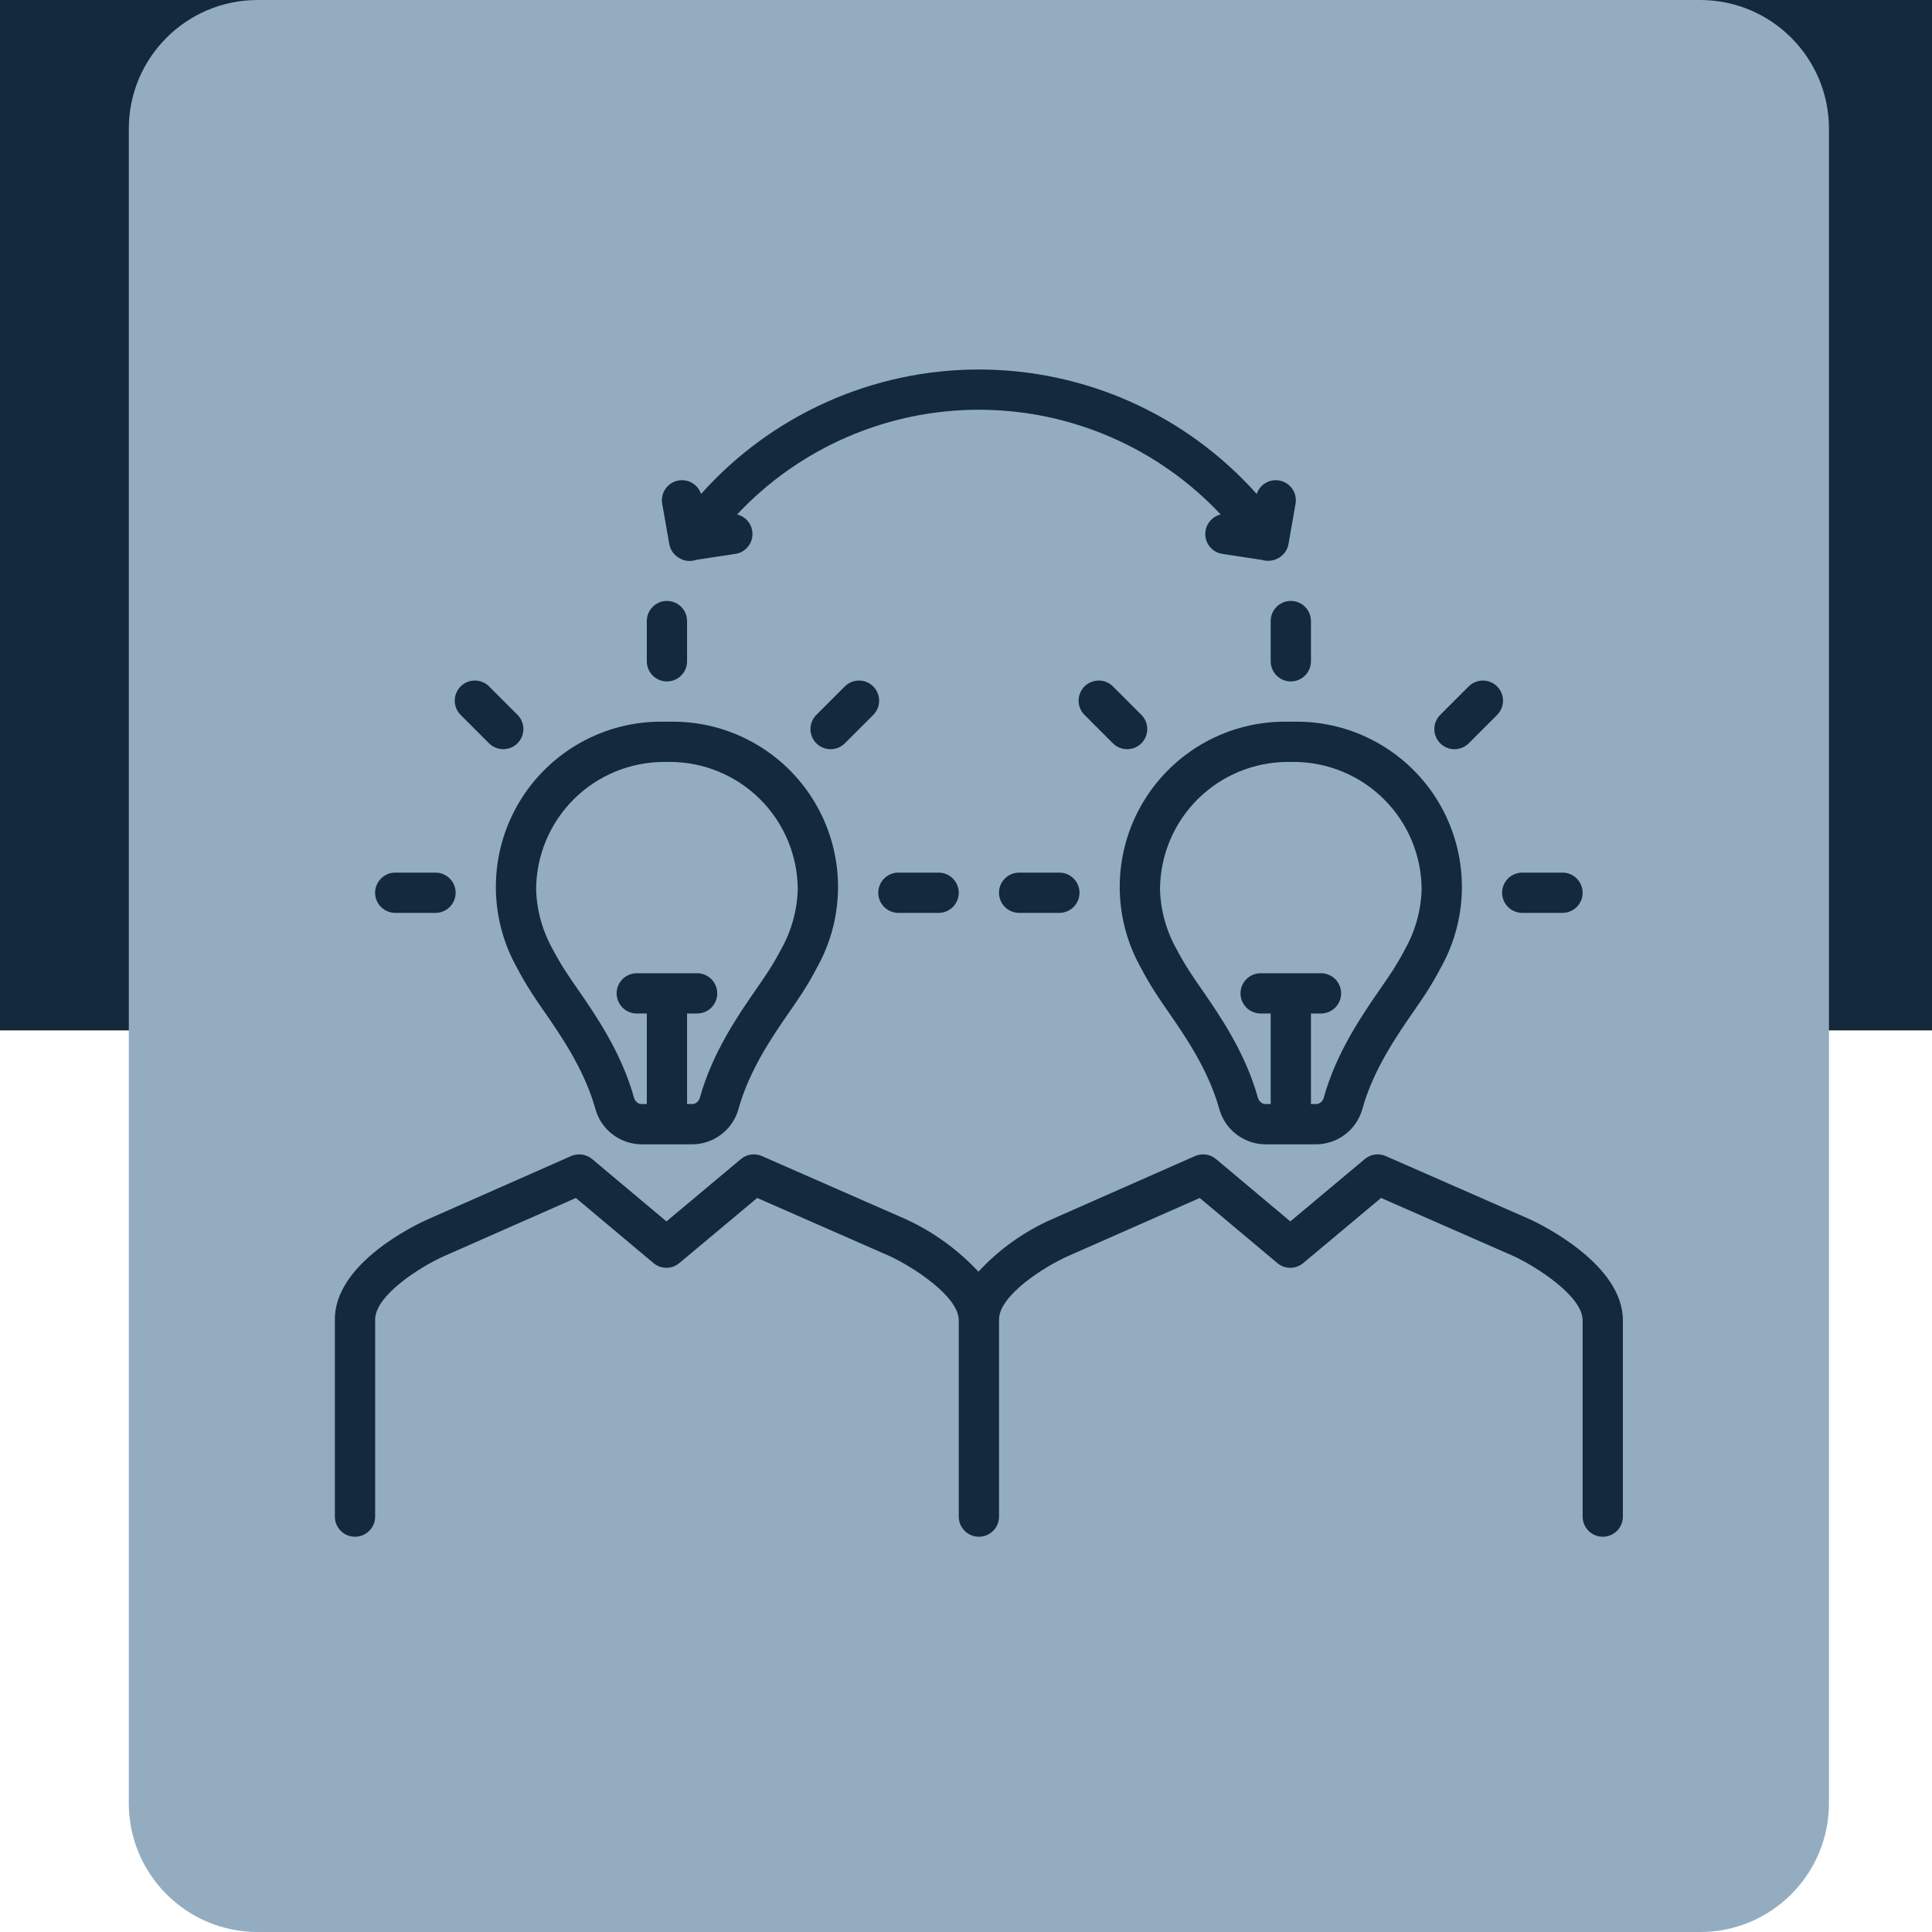
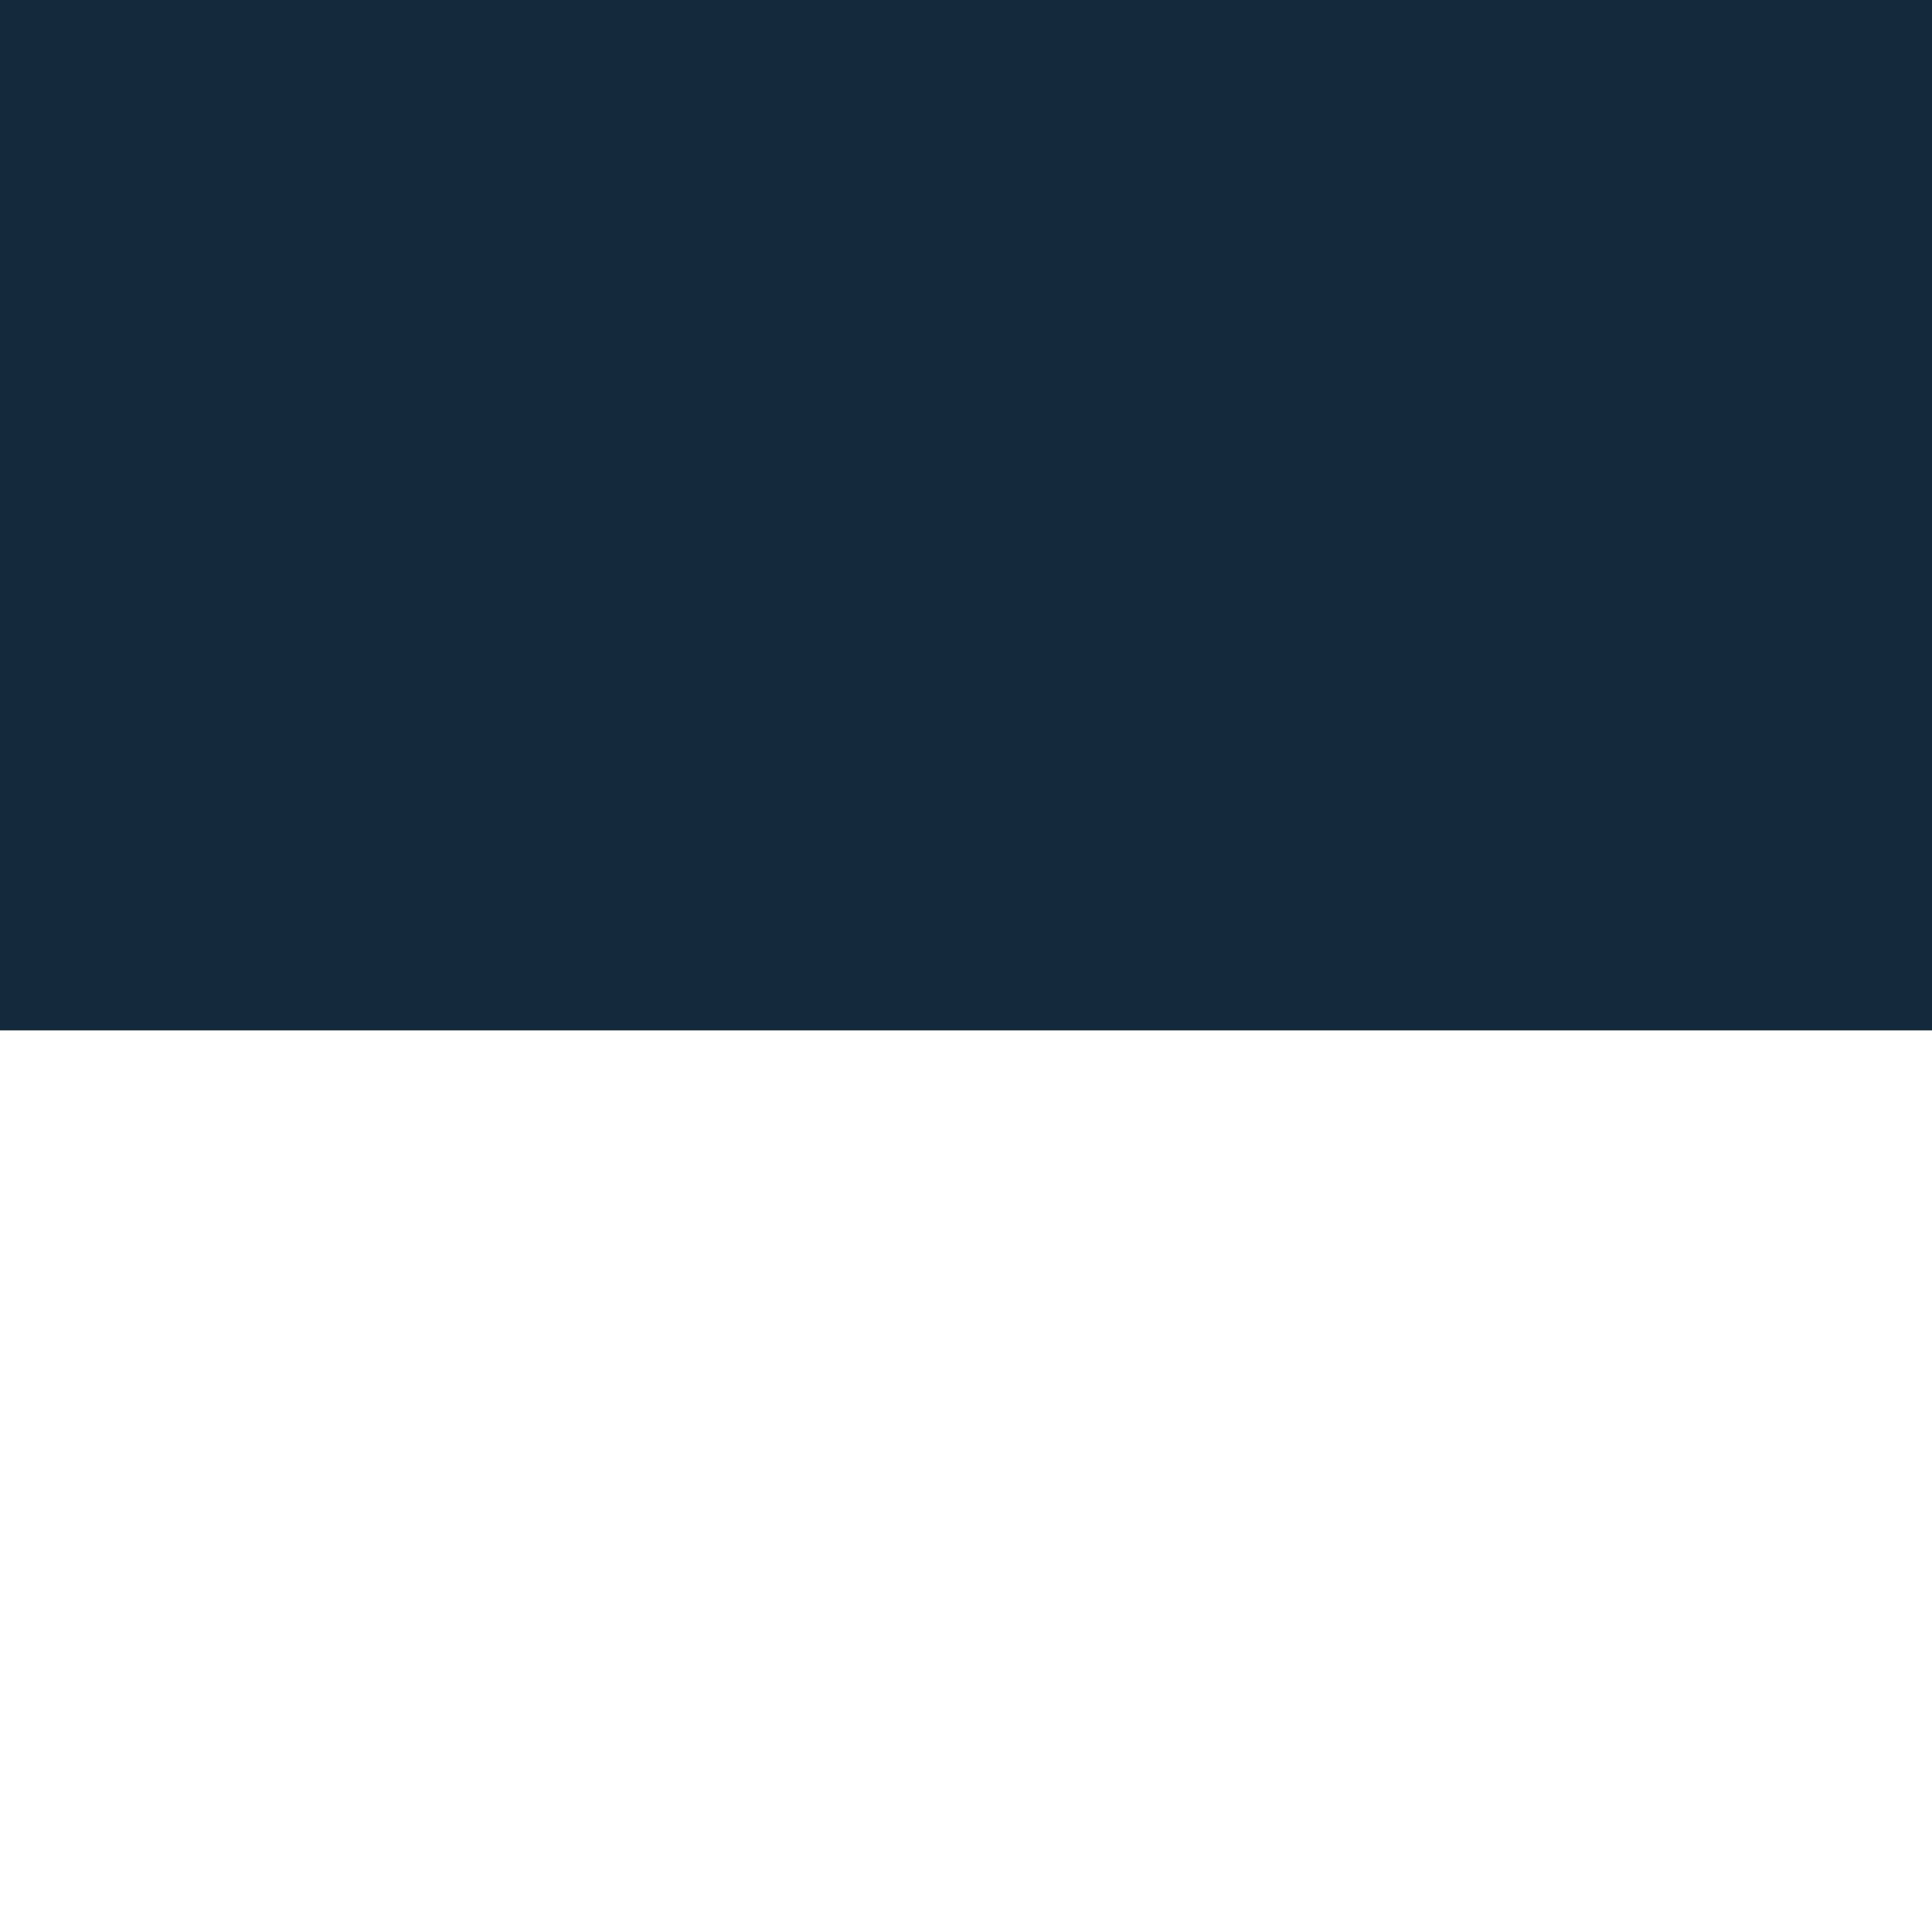
<svg xmlns="http://www.w3.org/2000/svg" width="75" height="75" viewBox="0 0 75 75" fill="none">
  <rect width="75" height="40" fill="#14293B" />
-   <path d="M5 5C5 2.239 7.239 0 10 0H66C68.761 0 71 2.239 71 5V70C71 72.761 68.761 75 66 75H10C7.239 75 5 72.761 5 70V5Z" fill="#93ACC0" />
  <g clip-path="url(#clip0_180_119)">
    <path d="M16.906 33.875H15.344C15.136 33.875 14.938 33.957 14.791 34.104C14.645 34.25 14.562 34.449 14.562 34.656C14.562 34.864 14.645 35.062 14.791 35.209C14.938 35.355 15.136 35.438 15.344 35.438H16.906C17.113 35.438 17.312 35.355 17.459 35.209C17.605 35.062 17.688 34.864 17.688 34.656C17.688 34.449 17.605 34.25 17.459 34.104C17.312 33.957 17.113 33.875 16.906 33.875ZM20.629 38.531C20.766 38.745 20.931 38.984 21.113 39.247C21.778 40.209 22.689 41.525 23.111 43.044C23.217 43.432 23.445 43.775 23.762 44.023C24.078 44.271 24.466 44.411 24.867 44.422H26.914C27.316 44.411 27.703 44.271 28.02 44.023C28.336 43.775 28.564 43.432 28.67 43.044C29.092 41.525 30.003 40.208 30.669 39.246C30.851 38.984 31.015 38.745 31.152 38.531C31.367 38.195 31.548 37.883 31.707 37.576C32.261 36.592 32.546 35.478 32.532 34.349C32.517 33.219 32.205 32.113 31.626 31.142C31.047 30.172 30.222 29.372 29.235 28.823C28.247 28.274 27.132 27.995 26.002 28.016H25.779C24.649 27.995 23.534 28.274 22.547 28.823C21.559 29.372 20.734 30.173 20.155 31.143C19.576 32.113 19.264 33.219 19.25 34.349C19.235 35.479 19.52 36.593 20.074 37.577C20.231 37.879 20.412 38.191 20.629 38.531ZM25.779 29.578H26.002C27.318 29.578 28.58 30.101 29.511 31.03C30.442 31.959 30.966 33.22 30.969 34.536C30.943 35.35 30.721 36.147 30.32 36.857C30.183 37.121 30.025 37.394 29.836 37.69C29.708 37.889 29.553 38.112 29.384 38.358C28.655 39.411 27.657 40.853 27.165 42.626C27.148 42.684 27.115 42.736 27.071 42.777C27.027 42.818 26.973 42.846 26.914 42.859H26.672V39.344H27.062C27.27 39.344 27.468 39.261 27.615 39.115C27.761 38.968 27.844 38.77 27.844 38.562C27.844 38.355 27.761 38.157 27.615 38.01C27.468 37.864 27.27 37.781 27.062 37.781H24.719C24.512 37.781 24.313 37.864 24.166 38.01C24.02 38.157 23.938 38.355 23.938 38.562C23.938 38.77 24.02 38.968 24.166 39.115C24.313 39.261 24.512 39.344 24.719 39.344H25.109V42.859H24.867C24.809 42.846 24.755 42.818 24.71 42.777C24.666 42.736 24.634 42.684 24.616 42.627C24.124 40.854 23.127 39.411 22.398 38.358C22.228 38.112 22.073 37.889 21.946 37.691C21.755 37.391 21.596 37.118 21.461 36.858C21.061 36.148 20.838 35.351 20.812 34.536C20.815 33.22 21.34 31.959 22.27 31.03C23.202 30.101 24.463 29.578 25.779 29.578ZM26.672 25.672V24.109C26.672 23.902 26.59 23.703 26.443 23.557C26.297 23.41 26.098 23.328 25.891 23.328C25.683 23.328 25.485 23.41 25.338 23.557C25.192 23.703 25.109 23.902 25.109 24.109V25.672C25.109 25.879 25.192 26.078 25.338 26.224C25.485 26.371 25.683 26.453 25.891 26.453C26.098 26.453 26.297 26.371 26.443 26.224C26.59 26.078 26.672 25.879 26.672 25.672ZM33.901 27.751C34.047 27.604 34.128 27.406 34.128 27.199C34.128 26.992 34.045 26.794 33.899 26.648C33.753 26.501 33.555 26.419 33.348 26.419C33.141 26.419 32.943 26.5 32.796 26.646L31.691 27.751C31.619 27.823 31.561 27.91 31.522 28.004C31.483 28.099 31.462 28.201 31.462 28.303C31.462 28.406 31.483 28.508 31.522 28.602C31.561 28.697 31.619 28.783 31.691 28.856C31.764 28.928 31.85 28.986 31.945 29.025C32.039 29.064 32.141 29.085 32.244 29.085C32.346 29.085 32.448 29.064 32.543 29.025C32.637 28.986 32.724 28.928 32.796 28.856L33.901 27.751ZM18.985 28.856C19.132 29.002 19.33 29.084 19.537 29.083C19.744 29.083 19.943 29.001 20.089 28.855C20.235 28.708 20.317 28.51 20.318 28.303C20.318 28.096 20.236 27.898 20.09 27.751L18.985 26.646C18.839 26.5 18.64 26.418 18.433 26.418C18.226 26.419 18.028 26.501 17.882 26.647C17.735 26.794 17.653 26.992 17.653 27.199C17.653 27.406 17.735 27.604 17.881 27.751L18.985 28.856ZM34.875 35.438H36.438C36.645 35.438 36.843 35.355 36.99 35.209C37.136 35.062 37.219 34.864 37.219 34.656C37.219 34.449 37.136 34.25 36.99 34.104C36.843 33.957 36.645 33.875 36.438 33.875H34.875C34.668 33.875 34.469 33.957 34.323 34.104C34.176 34.25 34.094 34.449 34.094 34.656C34.094 34.864 34.176 35.062 34.323 35.209C34.469 35.355 34.668 35.438 34.875 35.438ZM59.417 47.345L53.796 44.879C53.663 44.82 53.516 44.8 53.372 44.82C53.228 44.841 53.092 44.901 52.981 44.995L50.09 47.415L47.206 44.995C47.094 44.901 46.958 44.841 46.813 44.82C46.669 44.8 46.522 44.82 46.388 44.879L40.797 47.347C39.732 47.824 38.775 48.51 37.983 49.366C37.193 48.52 36.248 47.834 35.199 47.345L29.578 44.879C29.444 44.82 29.297 44.8 29.153 44.82C29.009 44.841 28.873 44.901 28.762 44.995L25.871 47.415L22.987 44.995C22.875 44.901 22.739 44.841 22.595 44.82C22.45 44.8 22.303 44.82 22.169 44.879L16.578 47.347C16.207 47.513 12.958 49.028 13 51.256V58.875C13 59.082 13.083 59.281 13.229 59.427C13.376 59.574 13.574 59.656 13.782 59.656C13.989 59.656 14.188 59.574 14.334 59.427C14.481 59.281 14.563 59.082 14.563 58.875V51.242C14.545 50.285 16.342 49.166 17.212 48.775L22.355 46.505L25.368 49.033C25.509 49.151 25.687 49.216 25.87 49.216C26.054 49.216 26.231 49.151 26.372 49.033L29.394 46.504L34.555 48.769C35.425 49.175 37.222 50.318 37.219 51.256V58.875C37.219 59.082 37.301 59.281 37.448 59.427C37.594 59.574 37.793 59.656 38 59.656C38.207 59.656 38.406 59.574 38.553 59.427C38.699 59.281 38.782 59.082 38.782 58.875V51.242C38.764 50.285 40.561 49.166 41.431 48.775L46.574 46.505L49.587 49.033C49.728 49.151 49.905 49.216 50.089 49.216C50.272 49.216 50.45 49.151 50.591 49.033L53.612 46.504L58.774 48.769C59.644 49.175 61.441 50.318 61.438 51.256V58.875C61.438 59.082 61.52 59.281 61.666 59.427C61.813 59.574 62.012 59.656 62.219 59.656C62.426 59.656 62.625 59.574 62.771 59.427C62.918 59.281 63 59.082 63 58.875V51.259C63.008 49.075 59.798 47.522 59.417 47.345ZM44.848 38.531C44.985 38.745 45.15 38.984 45.331 39.247C45.997 40.209 46.908 41.525 47.33 43.044C47.436 43.432 47.664 43.775 47.98 44.023C48.297 44.271 48.684 44.411 49.086 44.422H51.133C51.534 44.411 51.922 44.271 52.238 44.023C52.555 43.775 52.783 43.432 52.889 43.044C53.311 41.525 54.222 40.208 54.887 39.246C55.069 38.984 55.234 38.745 55.371 38.531C55.585 38.195 55.767 37.883 55.926 37.576C56.48 36.592 56.765 35.478 56.75 34.349C56.736 33.219 56.424 32.113 55.845 31.142C55.266 30.172 54.441 29.372 53.453 28.823C52.466 28.274 51.351 27.995 50.221 28.016H49.998C48.868 27.995 47.753 28.274 46.765 28.823C45.778 29.372 44.953 30.173 44.374 31.143C43.795 32.113 43.483 33.219 43.468 34.349C43.454 35.479 43.739 36.593 44.293 37.577C44.45 37.879 44.631 38.191 44.848 38.531ZM49.998 29.578H50.221C51.537 29.578 52.798 30.101 53.729 31.03C54.66 31.959 55.185 33.22 55.188 34.536C55.162 35.35 54.94 36.147 54.539 36.857C54.402 37.121 54.243 37.394 54.054 37.69C53.927 37.889 53.772 38.112 53.602 38.358C52.874 39.411 51.876 40.853 51.384 42.626C51.367 42.684 51.334 42.736 51.29 42.777C51.246 42.818 51.191 42.846 51.133 42.859H50.891V39.344H51.281C51.488 39.344 51.687 39.261 51.834 39.115C51.98 38.968 52.062 38.77 52.062 38.562C52.062 38.355 51.98 38.157 51.834 38.01C51.687 37.864 51.488 37.781 51.281 37.781H48.938C48.73 37.781 48.532 37.864 48.385 38.01C48.239 38.157 48.156 38.355 48.156 38.562C48.156 38.77 48.239 38.968 48.385 39.115C48.532 39.261 48.73 39.344 48.938 39.344H49.328V42.859H49.086C49.028 42.846 48.973 42.818 48.929 42.777C48.885 42.736 48.853 42.684 48.835 42.627C48.343 40.854 47.345 39.411 46.616 38.358C46.447 38.112 46.292 37.889 46.165 37.691C45.974 37.391 45.815 37.118 45.68 36.858C45.279 36.148 45.057 35.351 45.031 34.536C45.034 33.22 45.558 31.959 46.489 31.03C47.42 30.101 48.682 29.578 49.998 29.578ZM49.328 24.109V25.672C49.328 25.879 49.41 26.078 49.557 26.224C49.703 26.371 49.902 26.453 50.109 26.453C50.317 26.453 50.515 26.371 50.662 26.224C50.808 26.078 50.891 25.879 50.891 25.672V24.109C50.891 23.902 50.808 23.703 50.662 23.557C50.515 23.41 50.317 23.328 50.109 23.328C49.902 23.328 49.703 23.41 49.557 23.557C49.41 23.703 49.328 23.902 49.328 24.109ZM58.12 27.751C58.265 27.604 58.347 27.406 58.347 27.199C58.346 26.992 58.264 26.794 58.118 26.648C57.972 26.501 57.773 26.419 57.567 26.419C57.36 26.419 57.161 26.5 57.015 26.646L55.91 27.751C55.837 27.823 55.78 27.91 55.741 28.004C55.701 28.099 55.681 28.201 55.681 28.303C55.681 28.406 55.701 28.508 55.74 28.602C55.78 28.697 55.837 28.783 55.91 28.856C55.982 28.928 56.069 28.986 56.163 29.025C56.258 29.064 56.36 29.085 56.462 29.085C56.565 29.085 56.666 29.064 56.761 29.025C56.856 28.986 56.942 28.928 57.015 28.856L58.12 27.751ZM43.204 28.856C43.351 29.002 43.549 29.084 43.756 29.083C43.963 29.083 44.161 29.001 44.308 28.855C44.454 28.708 44.536 28.51 44.536 28.303C44.537 28.096 44.455 27.898 44.309 27.751L43.204 26.646C43.057 26.5 42.859 26.418 42.652 26.418C42.445 26.419 42.247 26.501 42.1 26.647C41.954 26.794 41.872 26.992 41.871 27.199C41.871 27.406 41.953 27.604 42.099 27.751L43.204 28.856ZM39.562 35.438H41.125C41.332 35.438 41.531 35.355 41.677 35.209C41.824 35.062 41.906 34.864 41.906 34.656C41.906 34.449 41.824 34.25 41.677 34.104C41.531 33.957 41.332 33.875 41.125 33.875H39.562C39.355 33.875 39.157 33.957 39.01 34.104C38.864 34.25 38.781 34.449 38.781 34.656C38.781 34.864 38.864 35.062 39.01 35.209C39.157 35.355 39.355 35.438 39.562 35.438ZM59.094 35.438H60.656C60.863 35.438 61.062 35.355 61.209 35.209C61.355 35.062 61.438 34.864 61.438 34.656C61.438 34.449 61.355 34.25 61.209 34.104C61.062 33.957 60.863 33.875 60.656 33.875H59.094C58.886 33.875 58.688 33.957 58.541 34.104C58.395 34.25 58.312 34.449 58.312 34.656C58.312 34.864 58.395 35.062 58.541 35.209C58.688 35.355 58.886 35.438 59.094 35.438ZM47.387 19.971C47.211 20.013 47.055 20.116 46.946 20.26C46.837 20.405 46.782 20.583 46.79 20.764C46.797 20.945 46.868 21.117 46.989 21.252C47.11 21.387 47.274 21.475 47.453 21.502L48.987 21.735C49.099 21.769 49.217 21.779 49.333 21.764C49.449 21.749 49.56 21.709 49.66 21.647C49.665 21.644 49.671 21.643 49.677 21.639C49.685 21.633 49.691 21.626 49.7 21.619C49.868 21.502 49.983 21.322 50.019 21.119L50.293 19.557C50.327 19.363 50.287 19.163 50.18 18.997C50.073 18.832 49.907 18.713 49.716 18.665C49.525 18.616 49.323 18.642 49.15 18.737C48.977 18.832 48.847 18.989 48.785 19.176C47.429 17.656 45.768 16.44 43.909 15.607C42.05 14.774 40.037 14.344 38 14.344C35.963 14.344 33.95 14.774 32.091 15.607C30.232 16.44 28.571 17.656 27.215 19.176C27.153 18.989 27.023 18.832 26.85 18.737C26.677 18.642 26.475 18.616 26.284 18.665C26.093 18.713 25.927 18.832 25.82 18.997C25.713 19.163 25.673 19.363 25.707 19.557L25.981 21.119C26.017 21.322 26.132 21.502 26.3 21.619C26.308 21.626 26.315 21.633 26.323 21.639C26.331 21.645 26.34 21.648 26.349 21.653C26.358 21.659 26.368 21.664 26.378 21.669C26.476 21.727 26.584 21.762 26.697 21.773C26.81 21.784 26.923 21.77 27.03 21.732L28.547 21.502C28.726 21.475 28.89 21.387 29.011 21.252C29.132 21.117 29.203 20.945 29.21 20.764C29.218 20.583 29.163 20.405 29.054 20.26C28.945 20.116 28.789 20.013 28.613 19.971C29.817 18.688 31.271 17.665 32.885 16.966C34.5 16.267 36.24 15.906 38 15.906C39.759 15.906 41.5 16.267 43.114 16.966C44.729 17.665 46.183 18.688 47.387 19.971Z" fill="#14293B" />
  </g>
  <defs>
    <clipPath id="clip0_180_119">
-       <rect width="50" height="50" fill="white" transform="translate(13 12)" />
-     </clipPath>
+       </clipPath>
  </defs>
</svg>